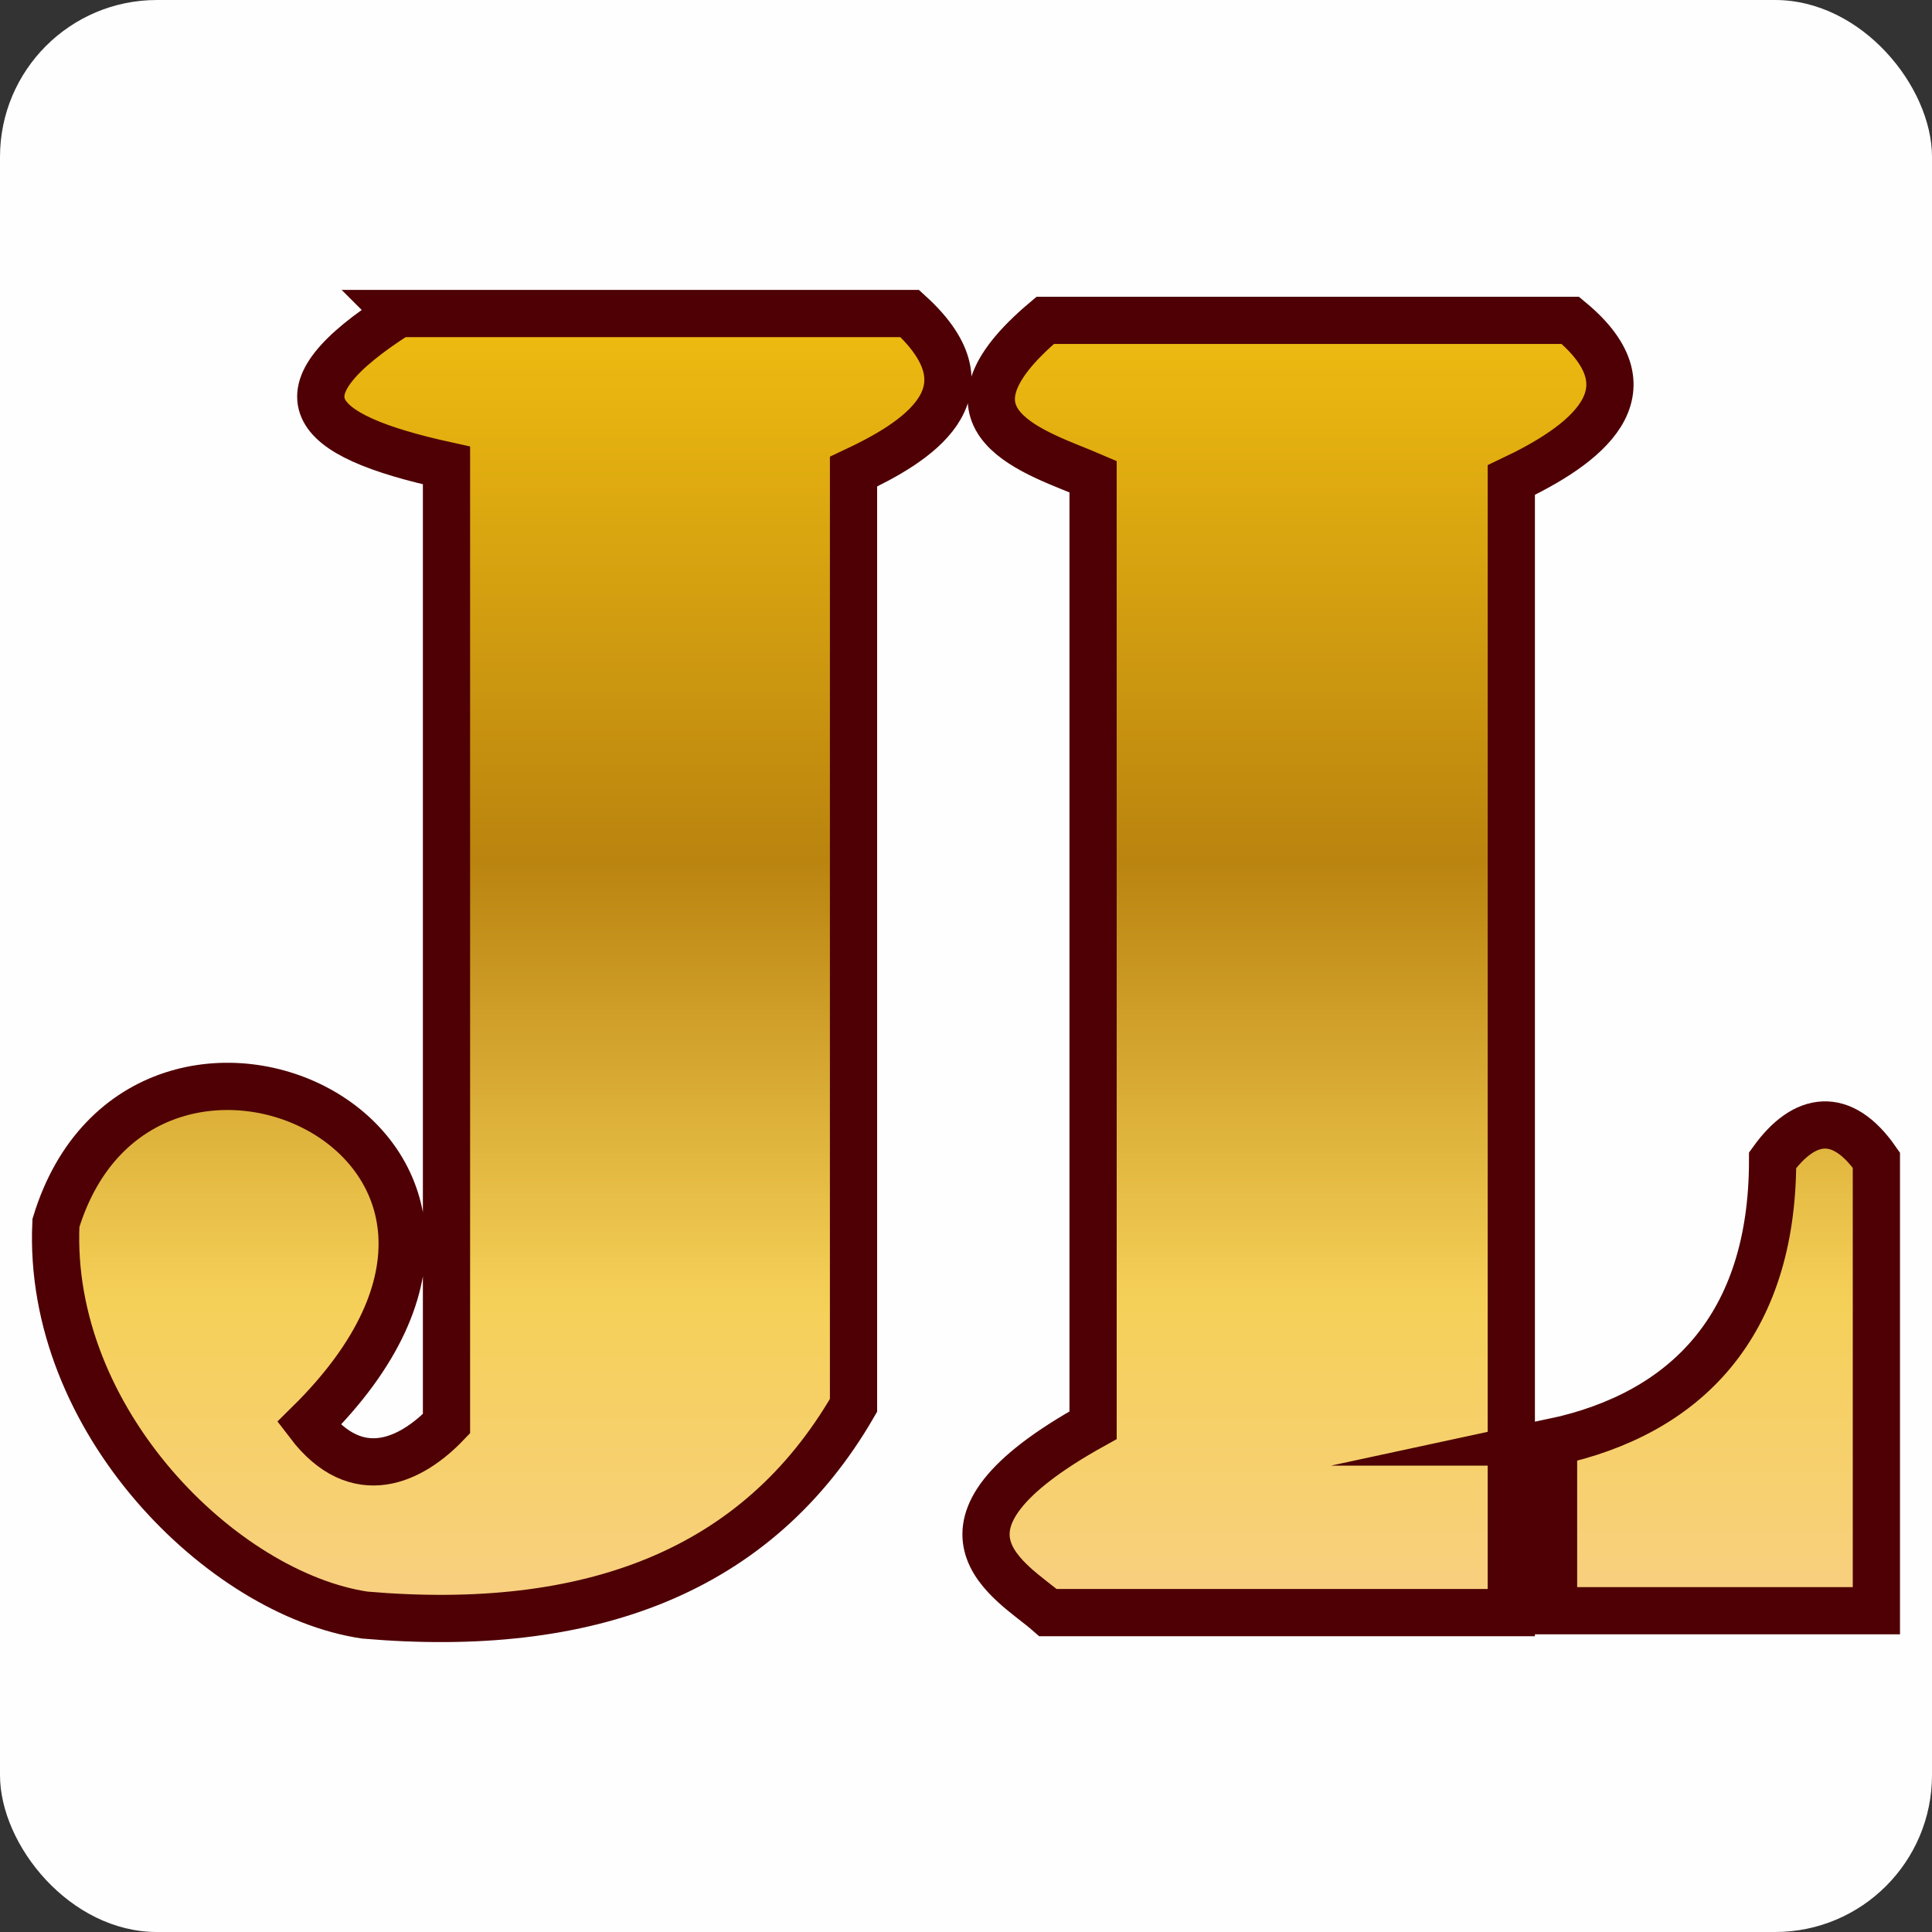
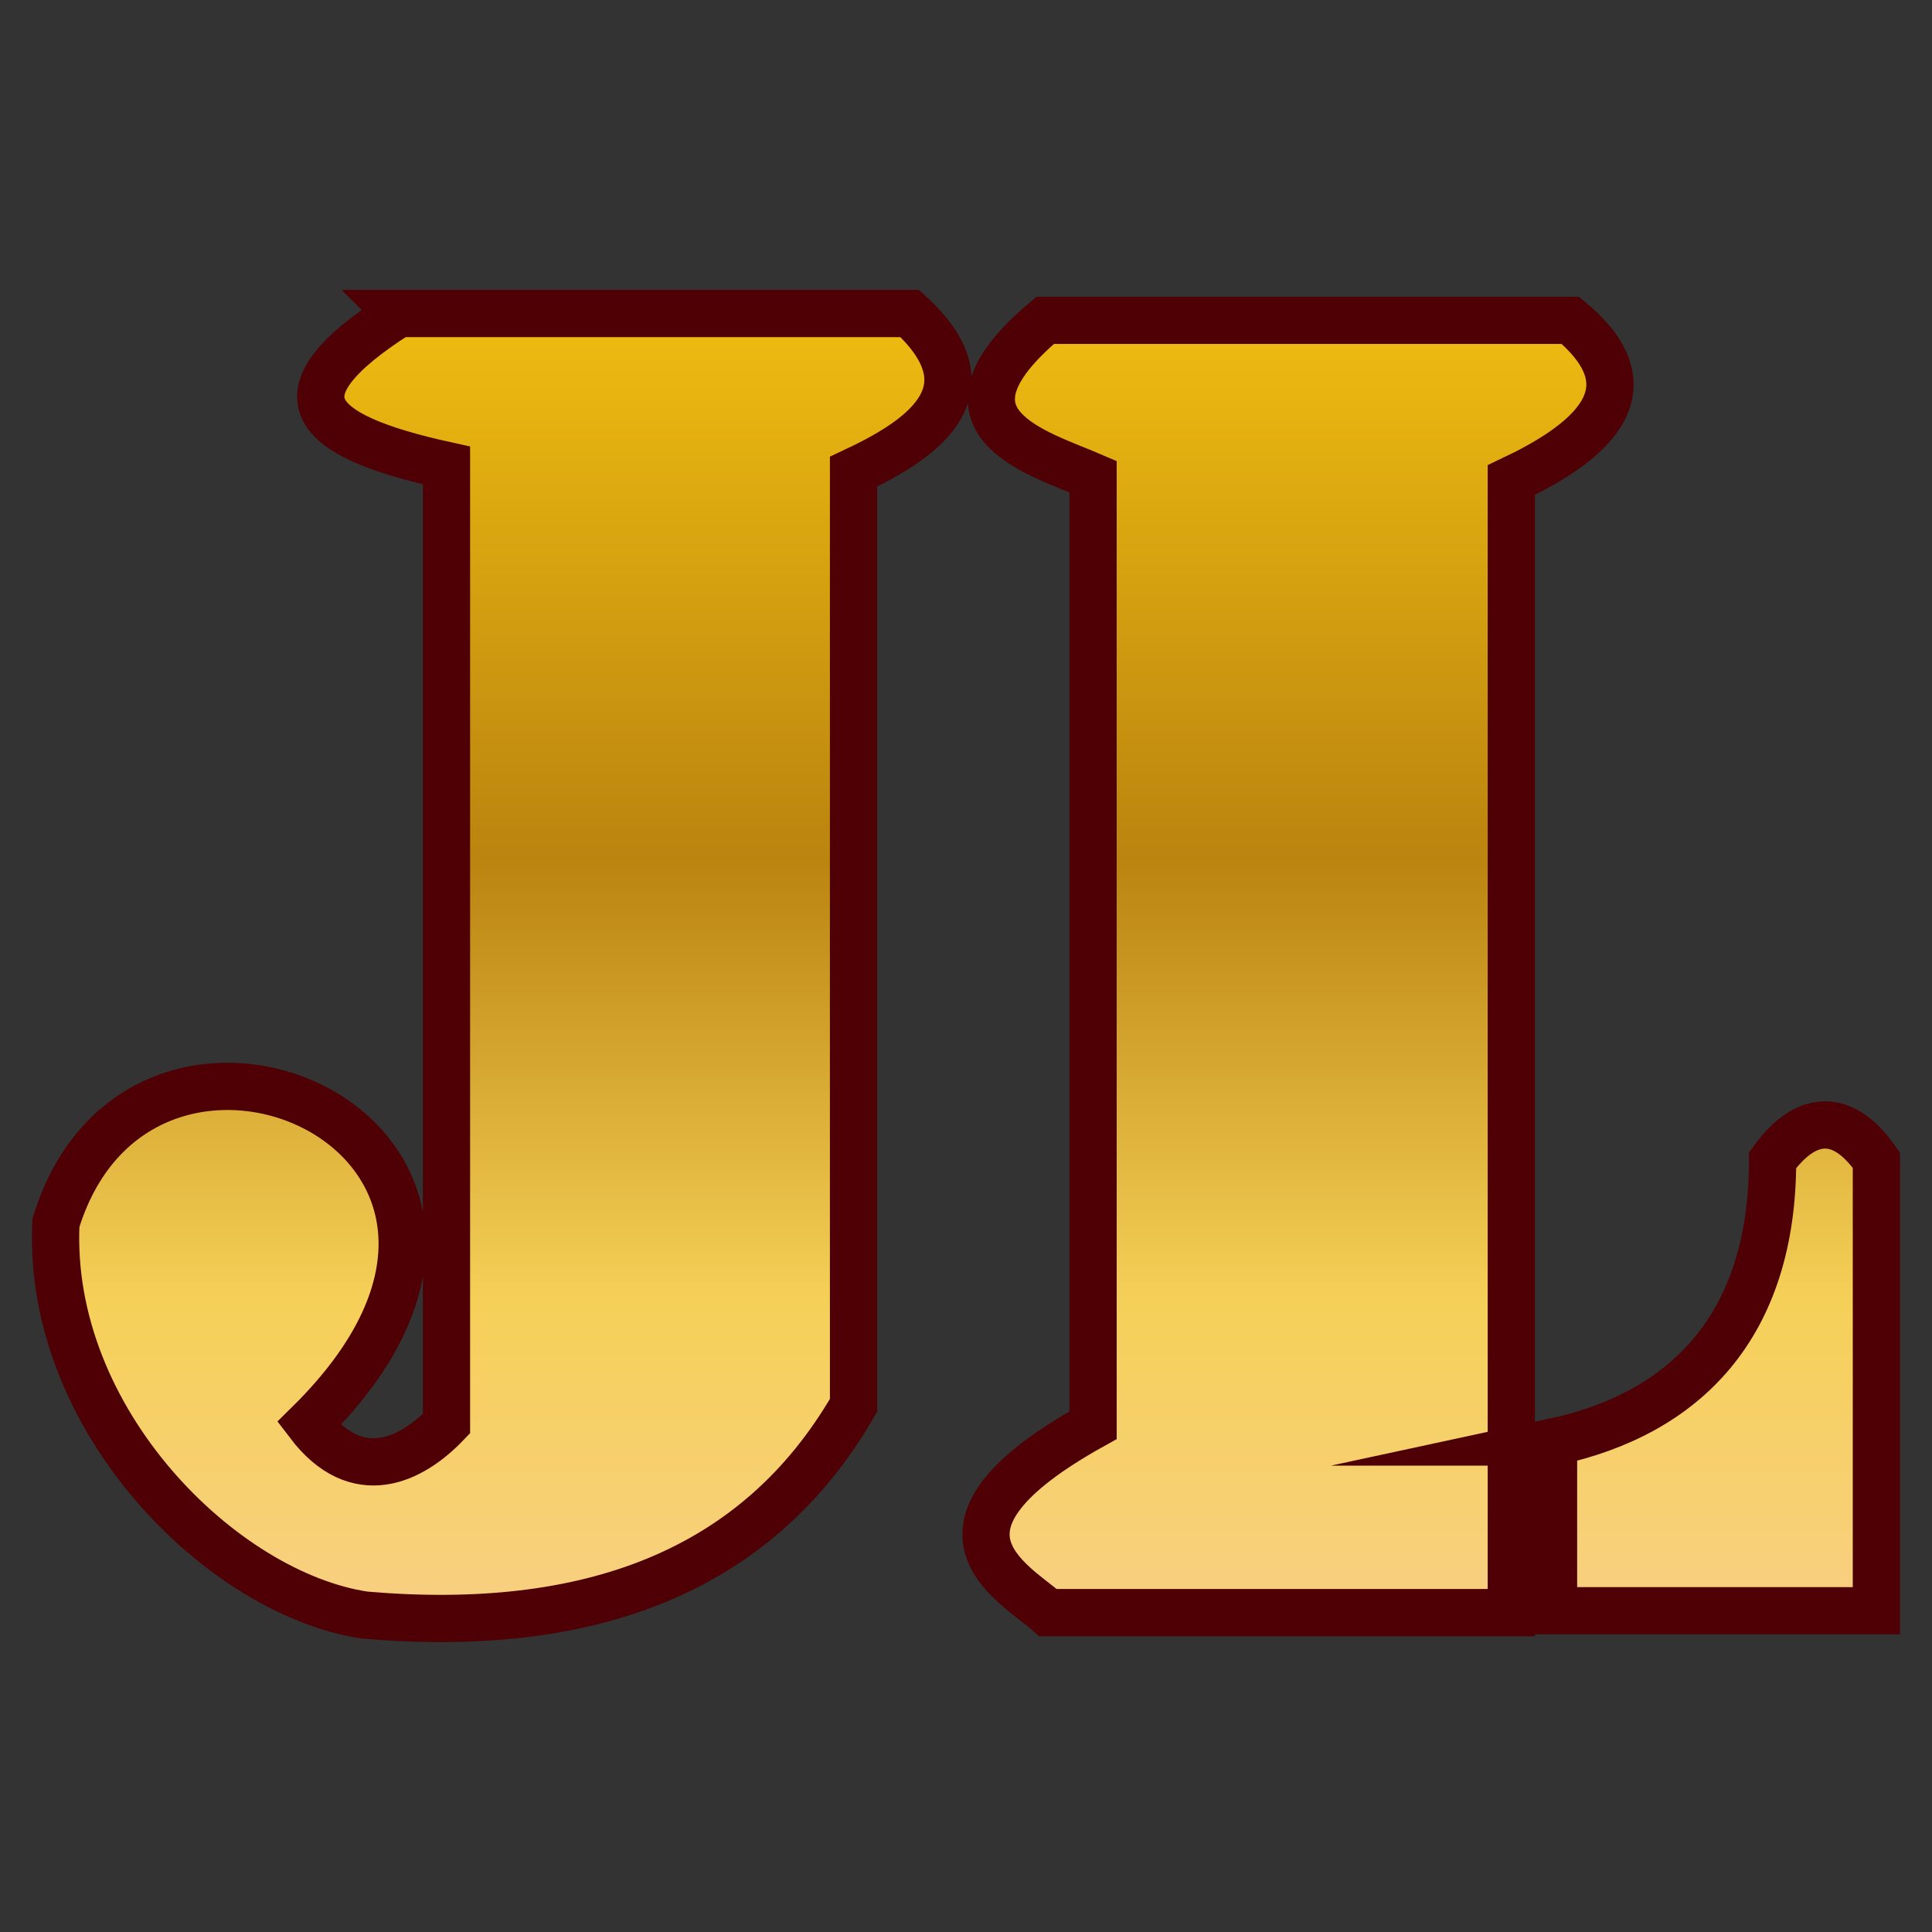
<svg xmlns="http://www.w3.org/2000/svg" xml:space="preserve" width="145px" height="145px" version="1.1" style="shape-rendering:geometricPrecision; text-rendering:geometricPrecision; image-rendering:optimizeQuality; fill-rule:evenodd; clip-rule:evenodd" viewBox="0 0 62.18 62.18">
  <rect x="0" y="0" width="62.18" height="62.18" fill="#333333" stroke="none" />
  <defs>
    <style type="text/css">
   
    .str0 {stroke:#4E0005;stroke-width:1.52;stroke-miterlimit:22.926}
    .fil0 {fill:#FEFEFE}
    .fil1 {fill:url(#id0)}
   
  </style>
    <linearGradient id="id0" gradientUnits="userSpaceOnUse" x1="30.99" y1="7.37" x2="30.99" y2="58.22">
      <stop offset="0" style="stop-opacity:1; stop-color:#F7C511" />
      <stop offset="0.4" style="stop-opacity:1; stop-color:#BA840F" />
      <stop offset="0.678" style="stop-opacity:1; stop-color:#F5D058" />
      <stop offset="1" style="stop-opacity:1; stop-color:#FACF9B" />
    </linearGradient>
  </defs>
  <g id="Layer_x0020_1">
    <g id="_2816287319584">
-       <rect class="fil0" width="62.18" height="62.18" rx="5.05" ry="5.05" />
      <path class="fil1 str0" d="M50 46.41l0 5.43 10.39 0 0 -14.5c-1.12,-1.61 -2.32,-1.41 -3.34,0 0,5.34 -2.81,8.16 -7.05,9.07zm-16.36 -36.1l16.9 0c2.8,2.32 0.45,4.03 -1.9,5.14l0 36.45 -14.91 0c-1.14,-1 -4.54,-2.71 1.45,-6.03l0 -30.53c-1.78,-0.77 -5.45,-1.74 -1.54,-5.03zm-20.81 -0.22c16.45,0 16.45,0 16.45,0 2.83,2.58 0.15,4.17 -1.81,5.09 0,10.01 0,20.03 0,30.05 -3.11,5.38 -8.53,7.37 -15.73,6.75 -4.57,-0.68 -10.24,-6.26 -9.94,-12.62 2.79,-9.13 17.32,-2.59 8.14,6.46 1.56,2.05 3.31,1.17 4.43,0 0,-10.28 0,-20.56 0,-30.84 -4.47,-0.98 -5.6,-2.3 -1.54,-4.89z" />
    </g>
  </g>
</svg>